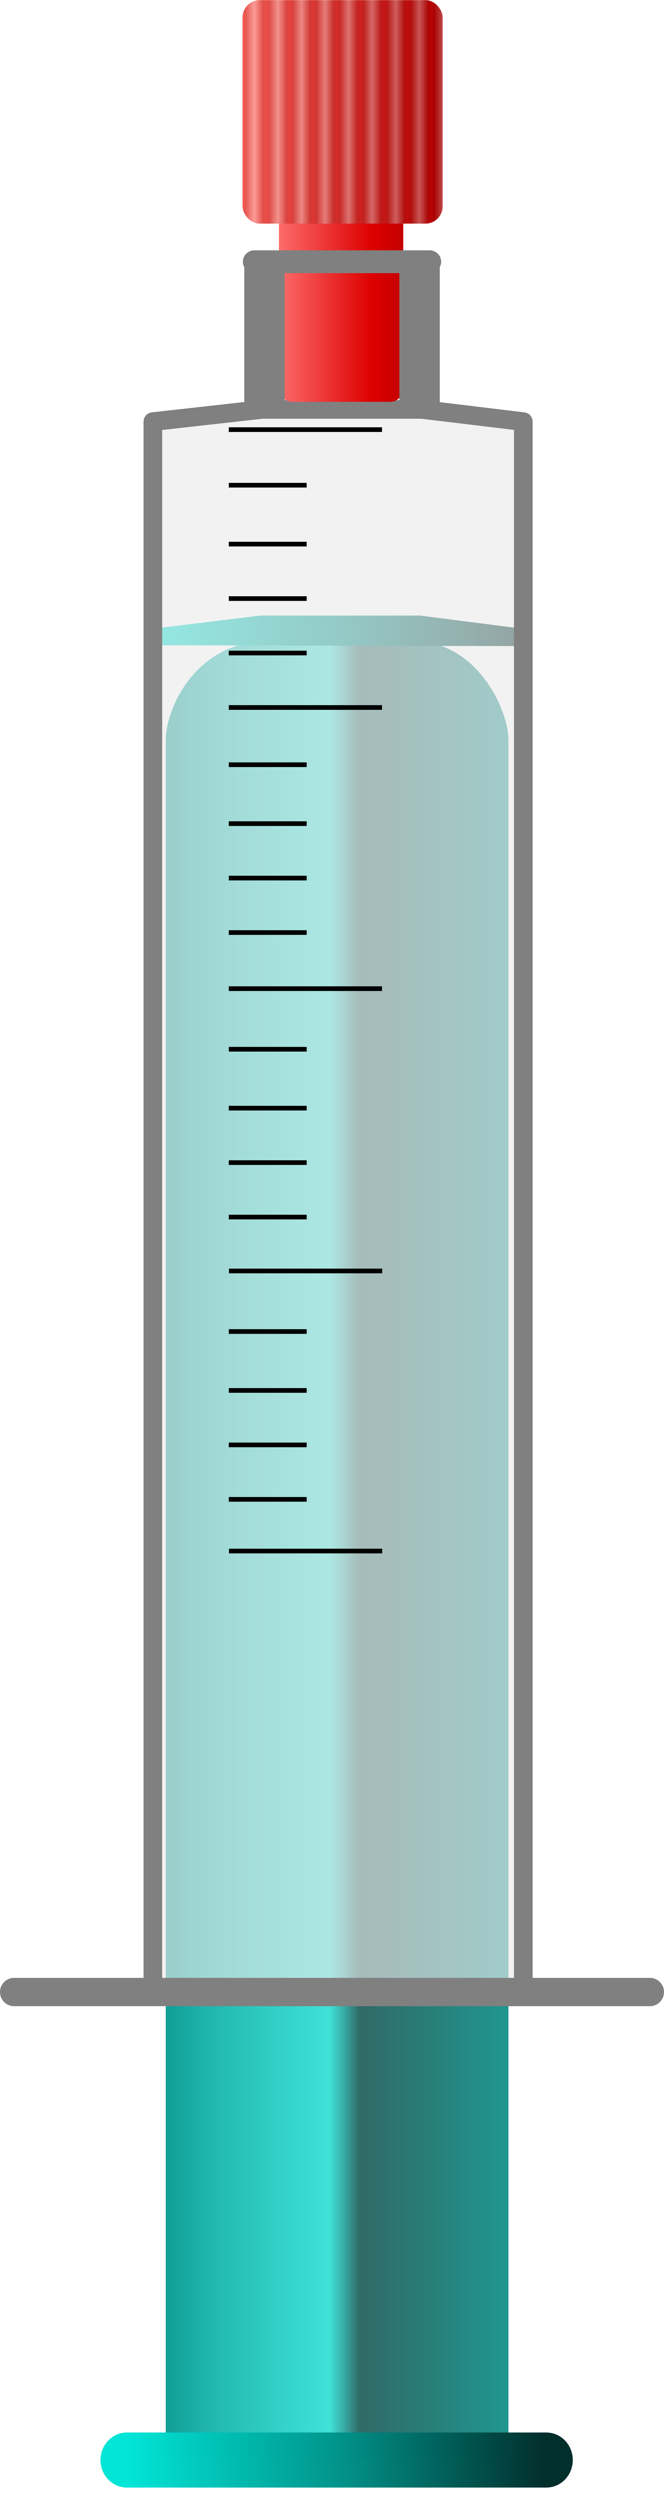
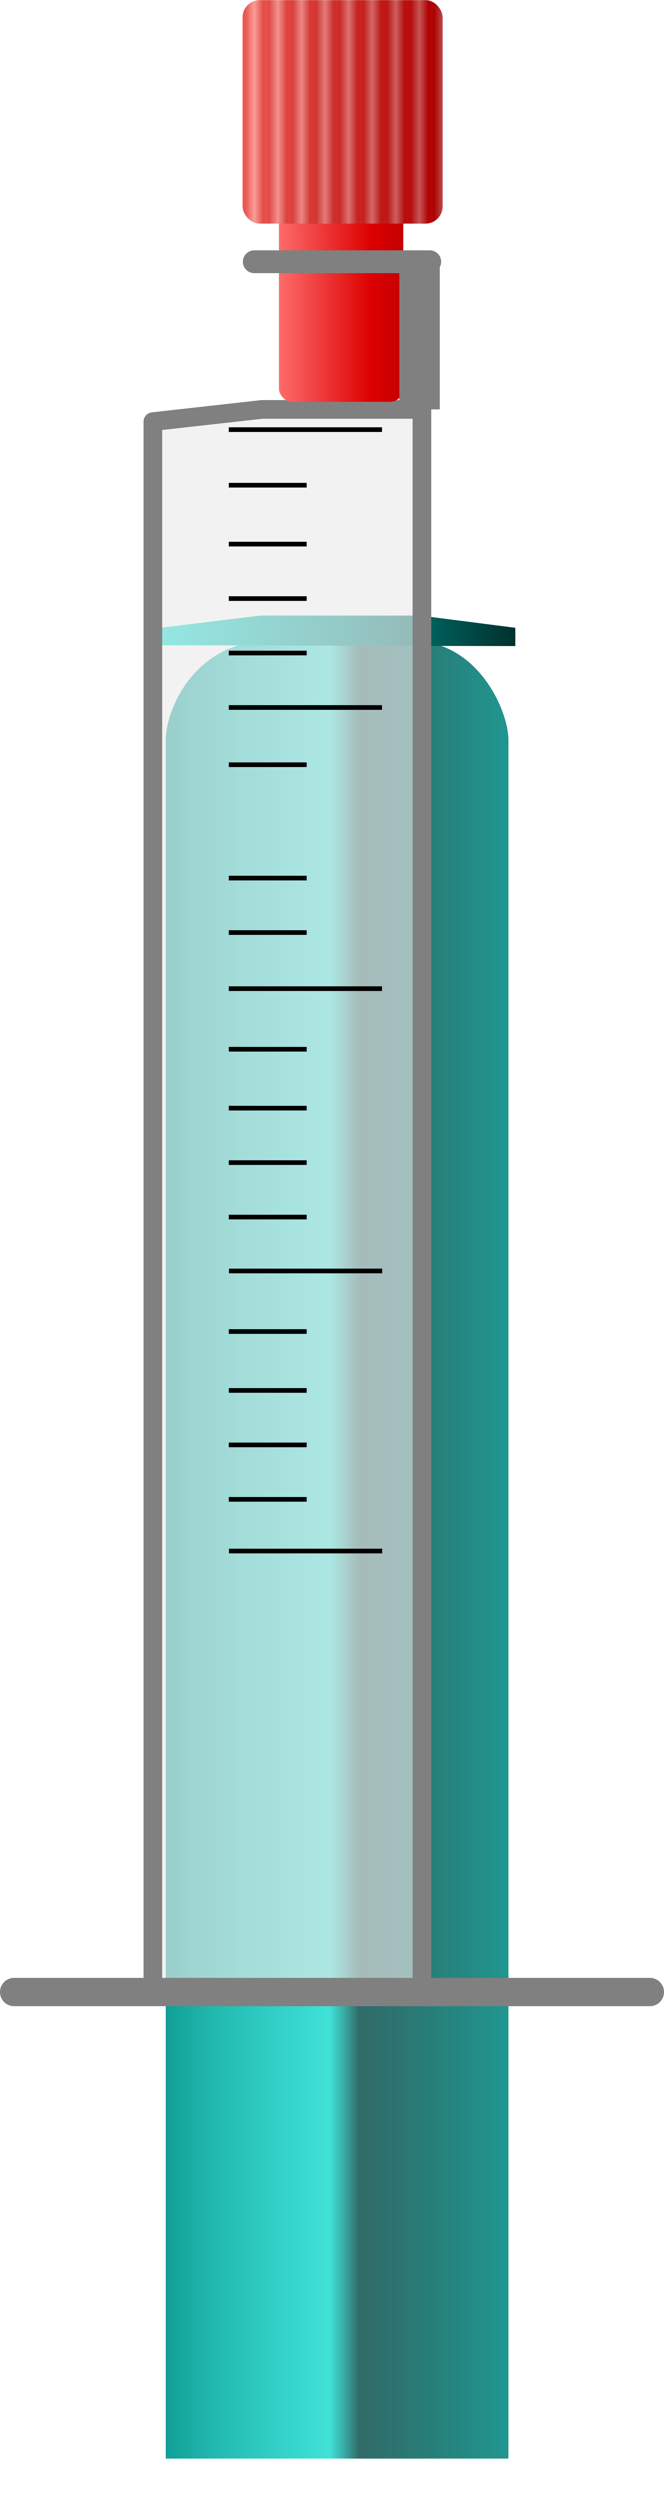
<svg xmlns="http://www.w3.org/2000/svg" xmlns:ns1="http://sodipodi.sourceforge.net/DTD/sodipodi-0.dtd" xmlns:ns2="http://www.inkscape.org/namespaces/inkscape" xmlns:xlink="http://www.w3.org/1999/xlink" id="svg2" ns1:docname="_svgclean2.svg" viewBox="0 0 213.66 803.37" version="1.1" ns2:version="0.48.3.1 r9886">
  <ns1:namedview id="namedview79" bordercolor="#666666" ns2:pageshadow="2" guidetolerance="10" pagecolor="#ffffff" gridtolerance="10" ns2:window-maximized="0" ns2:zoom="0.22425739" objecttolerance="10" borderopacity="1" ns2:current-layer="svg2" ns2:cx="94.957241" ns2:cy="290.84626" ns2:window-y="0" ns2:window-x="0" ns2:window-width="674" showgrid="false" ns2:pageopacity="0" ns2:window-height="645" />
  <defs id="defs4">
    <linearGradient id="linearGradient4116-3">
      <stop id="stop4118-1" stop-color="#00e5d7" offset="0" />
      <stop id="stop4122-5" stop-color="#009188" offset=".516" />
      <stop id="stop4120-3" stop-color="#002c2a" offset="1" />
    </linearGradient>
    <linearGradient id="linearGradient4325" x1="325.88" xlink:href="#linearGradient4116-3" gradientUnits="userSpaceOnUse" y1="148.74" gradientTransform="translate(-.566)" x2="445.88" y2="148.74" />
    <linearGradient id="linearGradient4340" x1="581.55" gradientUnits="userSpaceOnUse" y1="432.42" gradientTransform="matrix(.963 0 0 1 -231.95 4.564)" x2="701.35" y2="432.42">
      <stop id="stop4092-7-2" stop-color="#00978e" stop-opacity=".937" offset="0" />
      <stop id="stop4074-9-5" stop-color="#00aca2" stop-opacity=".875" offset=".125" />
      <stop id="stop4068-4-6" stop-color="#00d7ca" stop-opacity=".749" offset=".477" />
      <stop id="stop4096-9-0" stop-color="#004844" stop-opacity=".812" offset=".562" />
      <stop id="stop4094-8-6" stop-color="#008880" stop-opacity=".875" offset="1" />
    </linearGradient>
    <linearGradient id="linearGradient3990" x1="312.91" gradientUnits="userSpaceOnUse" y1="98.791" gradientTransform="translate(101.43,12.143)" x2="265" y2="98.791">
      <stop id="stop3973" stop-color="#b50000" offset="0" />
      <stop id="stop3975" stop-color="#d00" offset=".347" />
      <stop id="stop3977" stop-color="#ff7070" offset="1" />
    </linearGradient>
    <linearGradient id="linearGradient3992" x1="212.81" spreadMethod="reflect" gradientUnits="userSpaceOnUse" y1="185.93" gradientTransform="matrix(1,0,0,1.193,7.576,-27.672)" x2="215.72" y2="185.93">
      <stop id="stop3898" stop-color="#f20000" offset="0" />
      <stop id="stop3906" stop-color="#d00" offset=".25" />
      <stop id="stop3904" stop-color="#ff7070" offset="1" />
    </linearGradient>
    <linearGradient id="linearGradient3994" x1="212.81" gradientUnits="userSpaceOnUse" y1="185.93" gradientTransform="matrix(1,0,0,1.193,7.576,-27.672)" x2="261.68" y2="185.93">
      <stop id="stop3947" stop-color="#ffe" stop-opacity=".348" offset="0" />
      <stop id="stop3951" stop-color="#360000" stop-opacity=".314" offset="1" />
    </linearGradient>
    <linearGradient id="linearGradient4007" x1="306.28" xlink:href="#linearGradient4116-3" gradientUnits="userSpaceOnUse" x2="464.42" y1="736.18" y2="736.18" />
    <filter id="filter4033" color-interpolation-filters="sRGB">
      <feGaussianBlur id="feGaussianBlur4035" stdDeviation="1.788" />
    </filter>
    <linearGradient id="linearGradient4087" x1="315.13" xlink:href="#linearGradient4116-3" gradientUnits="userSpaceOnUse" x2="455.58" y1="736.18" y2="736.18" />
    <filter id="filter4101" color-interpolation-filters="sRGB">
      <feGaussianBlur id="feGaussianBlur4103" stdDeviation="1.739" />
    </filter>
  </defs>
  <g id="layer2" transform="translate(-277.09 -13.661)">
    <g id="g4319" transform="translate(0,68)">
      <g id="g4336" transform="matrix(.961 0 0 1 15.086 0)">
        <path id="path4054" style="filter:url(#filter4033);fill:url(#linearGradient4340)" ns2:connector-curvature="0" d="m328.14 735.72v-552.16c0-10.714 10.486-31.786 33.835-31.786h49.505c20.571 0 31.4 21.584 31.4 31.786v552.16z" />
-         <path id="path4106" style="stroke-opacity:.992;filter:url(#filter4101);stroke:url(#linearGradient4087);stroke-linecap:round;stroke-width:17.692;fill:url(#linearGradient4007)" ns2:connector-curvature="0" d="m315.13 736.18h140.45" />
      </g>
      <g id="g4278">
        <path id="path4008" style="stroke:url(#linearGradient4325);stroke-width:0.8;stroke-opacity:.992;fill:url(#linearGradient4325)" ns2:connector-curvature="0" d="m328.7 147.4v5.617c19.866 0 94.342 0.253 114.21 0.253v-5.87l-30.62-3.929h-51.429z" />
      </g>
    </g>
  </g>
  <g id="layer1" transform="translate(-277.09 -13.661)">
    <g id="g3985" style="stroke:#808080;stroke-width:4.5;fill:none">
      <path id="path3815" ns2:connector-curvature="0" d="m379.46 86.656-3.688 58.563" />
      <path id="path3817" ns2:connector-curvature="0" d="m396.07 86.656 3.949 58.563" />
      <path id="path3819" style="stroke-linecap:round" ns2:connector-curvature="0" d="m379.46 86.656h16.607" />
    </g>
-     <path id="path3014" style="stroke-linejoin:round;fill-opacity:.631;stroke:#808080;stroke-linecap:round;stroke-width:6;fill:#ebebeb" ns2:connector-curvature="0" d="m326.28 653.79v-504.64l35.149-3.929h51.429l32.62 3.929v504.64" />
+     <path id="path3014" style="stroke-linejoin:round;fill-opacity:.631;stroke:#808080;stroke-linecap:round;stroke-width:6;fill:#ebebeb" ns2:connector-curvature="0" d="m326.28 653.79v-504.64l35.149-3.929h51.429v504.64" />
    <path id="path3784" style="stroke:#808080;stroke-width:9.1;stroke-linecap:round;fill:none" ns2:connector-curvature="0" d="m281.64 653.79h204.56" />
    <g id="g3979" style="fill-rule:evenodd" transform="translate(-1.01,-1.01)">
      <rect id="rect3961" style="stroke-width:0;fill:url(#linearGradient3990)" ry="4.218" height="65.714" width="40" y="78.076" x="367.86" />
      <g id="g3953" transform="matrix(1.304,0,0,1.314,68.761,-204.48)">
        <rect id="rect3894" style="fill:url(#linearGradient3992)" ry="4.218" height="54.643" width="49.375" y="166.82" x="220.39" />
        <rect id="rect3894-2" style="fill:url(#linearGradient3994)" ry="4.218" height="54.643" width="49.375" y="166.82" x="220.39" />
      </g>
    </g>
    <g id="g3996" style="stroke:#808080;fill:none">
-       <path id="path3809" style="stroke-width:13" ns2:connector-curvature="0" d="m362.19 97.768v47.451" />
      <path id="path3811" style="stroke-linejoin:round;stroke-width:13" ns2:connector-curvature="0" d="m412.1 97.768v47.451" />
      <path id="path3813" style="stroke-width:7.335;stroke-linecap:round" ns2:connector-curvature="0" d="m358.91 97.768h56.465" />
    </g>
    <g id="g3980" style="stroke:#000000;fill:none" transform="translate(0,-16)">
      <path id="path3823" style="stroke-width:1.503" ns2:connector-curvature="0" d="m350.71 167.72h49.306" />
      <path id="path3823-4" style="stroke-width:1.503" ns2:connector-curvature="0" d="m350.71 257.01h49.306" />
      <path id="path3823-42" style="stroke-width:1.503" ns2:connector-curvature="0" d="m350.71 347.36h49.306" />
      <path id="path3823-9" style="stroke-width:1.503" ns2:connector-curvature="0" d="m350.77 438.08h49.306" />
      <path id="path3823-3" style="stroke-width:1.5" ns2:connector-curvature="0" d="m350.77 528.08h49.306" />
      <path id="path3823-0" style="stroke-width:1.5" ns2:connector-curvature="0" d="m350.71 185.58h25.062" />
      <path id="path3823-0-3" style="stroke-width:1.5" ns2:connector-curvature="0" d="m350.71 204.51h25.062" />
      <path id="path3823-0-1" style="stroke-width:1.5" ns2:connector-curvature="0" d="m350.71 222.01h25.062" />
      <path id="path3823-0-9" style="stroke-width:1.5" ns2:connector-curvature="0" d="m350.71 239.51h25.062" />
      <path id="path3823-0-4" style="stroke-width:1.5" ns2:connector-curvature="0" d="m350.71 275.4h25.062" />
-       <path id="path3823-0-3-5" style="stroke-width:1.5" ns2:connector-curvature="0" d="m350.71 294.33h25.062" />
      <path id="path3823-0-1-6" style="stroke-width:1.5" ns2:connector-curvature="0" d="m350.71 311.83h25.062" />
      <path id="path3823-0-9-7" style="stroke-width:1.5" ns2:connector-curvature="0" d="m350.71 329.33h25.062" />
      <path id="path3823-0-7" style="stroke-width:1.5" ns2:connector-curvature="0" d="m350.71 366.83h25.062" />
      <path id="path3823-0-3-52" style="stroke-width:1.5" ns2:connector-curvature="0" d="m350.71 385.76h25.062" />
      <path id="path3823-0-1-9" style="stroke-width:1.5" ns2:connector-curvature="0" d="m350.71 403.26h25.062" />
      <path id="path3823-0-9-4" style="stroke-width:1.5" ns2:connector-curvature="0" d="m350.71 420.76h25.062" />
      <path id="path3823-0-73" style="stroke-width:1.5" ns2:connector-curvature="0" d="m350.71 457.54h25.062" />
      <path id="path3823-0-3-9" style="stroke-width:1.5" ns2:connector-curvature="0" d="m350.71 476.47h25.062" />
      <path id="path3823-0-1-1" style="stroke-width:1.5" ns2:connector-curvature="0" d="m350.71 493.97h25.062" />
      <path id="path3823-0-9-1" style="stroke-width:1.5" ns2:connector-curvature="0" d="m350.71 511.47h25.062" />
    </g>
  </g>
</svg>